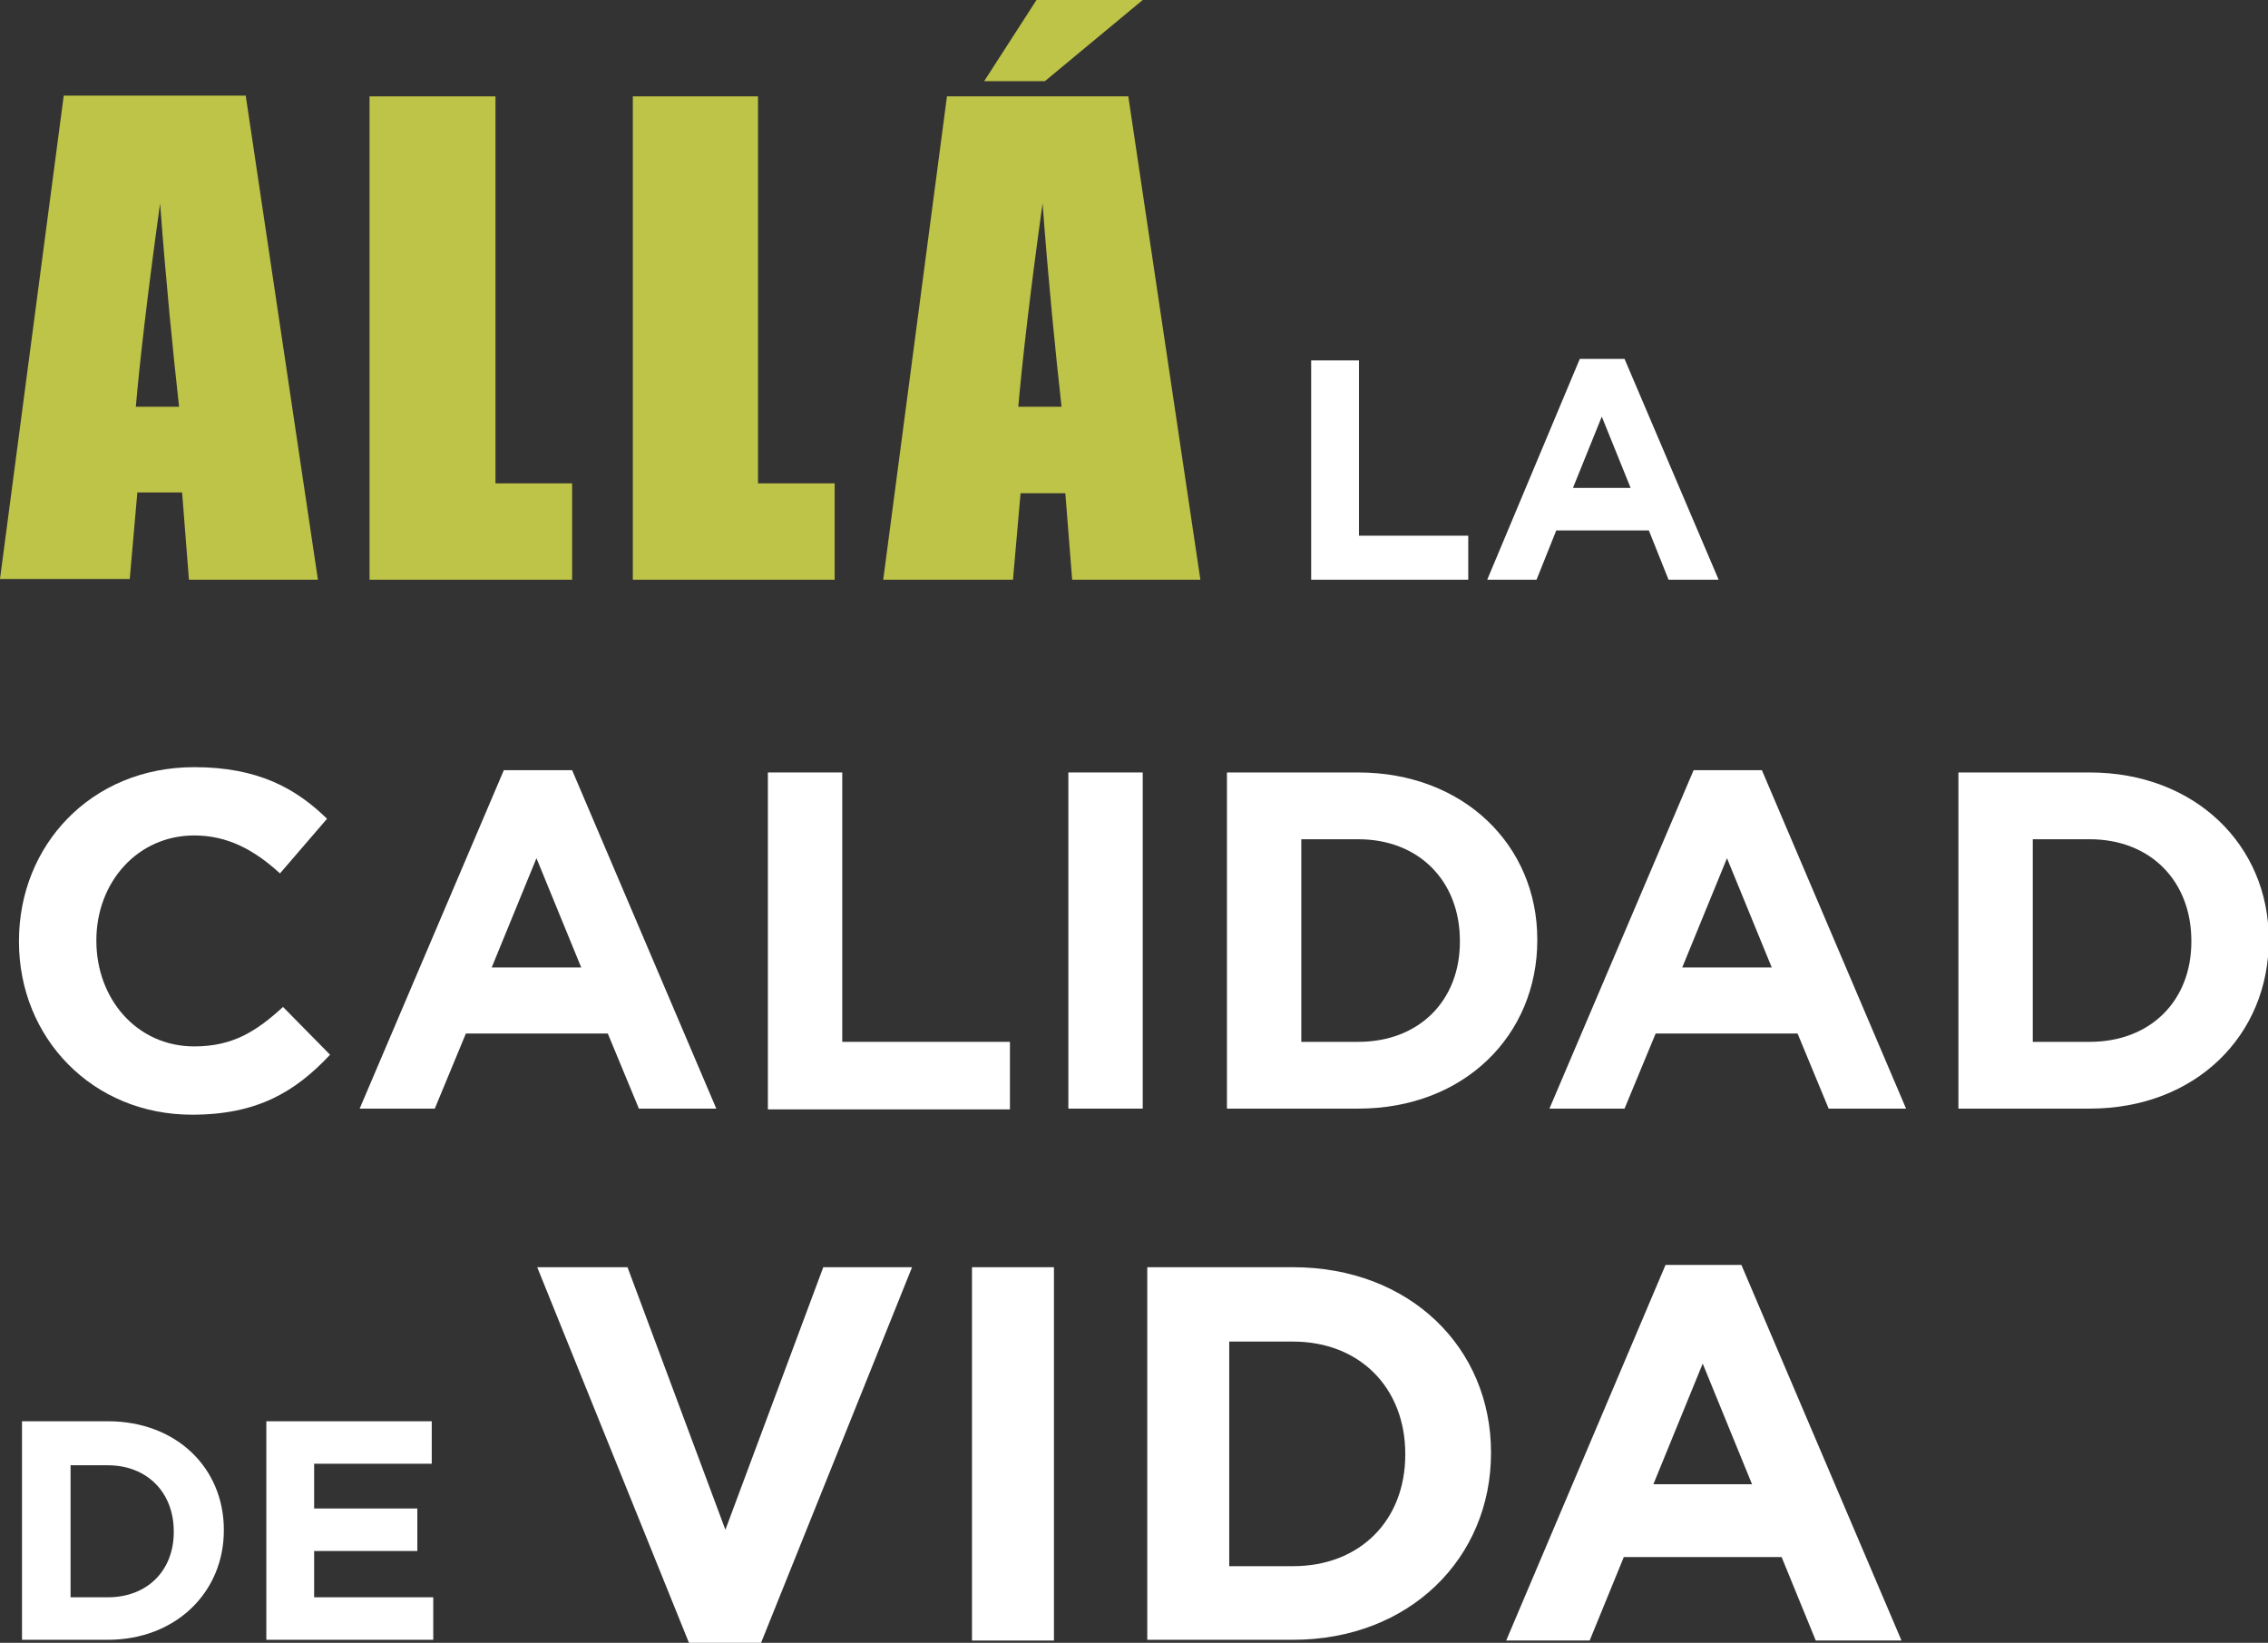
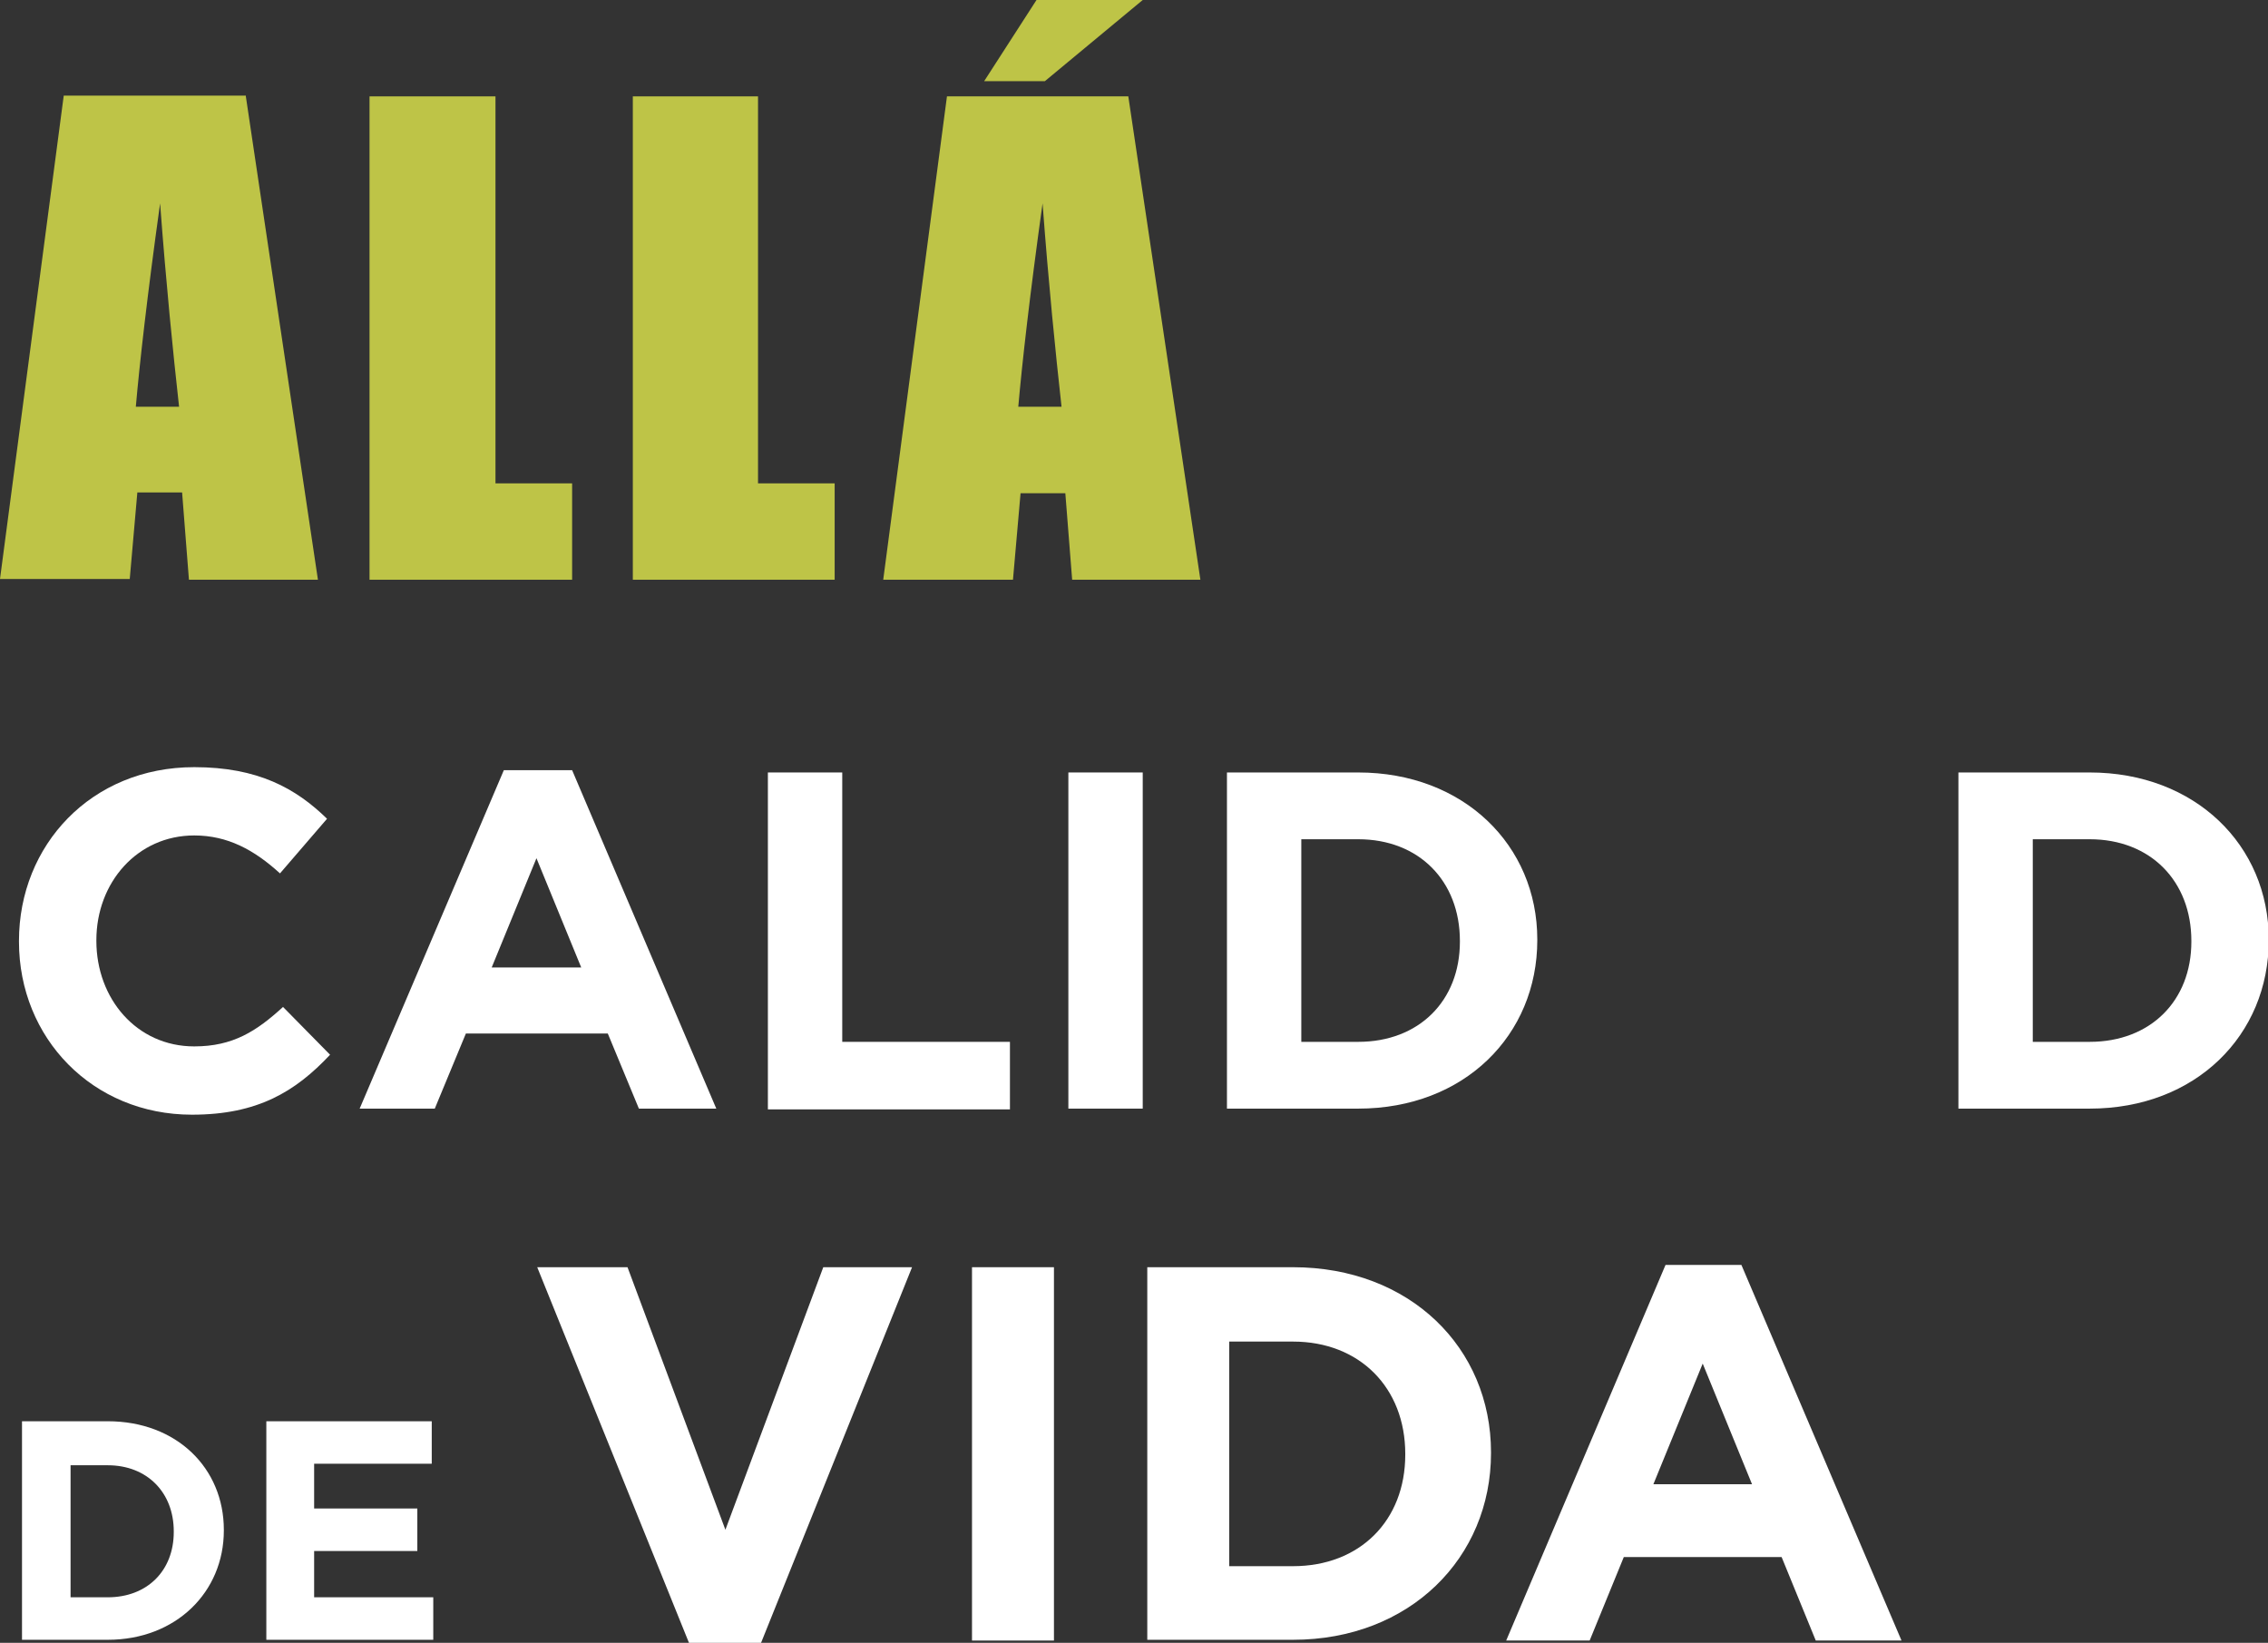
<svg xmlns="http://www.w3.org/2000/svg" version="1.1" id="Capa_1" x="0px" y="0px" viewBox="0 0 298.9 216.5" style="enable-background:new 0 0 298.9 216.5;" xml:space="preserve">
  <rect x="0" y="0" width="298.9" height="216.5" fill="#333333" stroke="none" />
  <style type="text/css">
	.st0{fill:#BEC447;}
	.st1{fill:#FFFFFF;}
</style>
  <g>
    <path class="st0" d="M32.4,12.7l9.5,63.7H24.9L24,64.9h-5.9l-1,11.4H0l8.4-63.7H32.4z M23.6,53.6c-0.8-7.2-1.7-16.1-2.5-26.8   c-1.7,12.2-2.7,21.1-3.2,26.8H23.6z" />
    <path class="st0" d="M65.3,12.7v51h10.1v12.7H48.7V12.7H65.3z" />
    <path class="st0" d="M99.9,12.7v51H110v12.7H83.4V12.7H99.9z" />
    <path class="st0" d="M148.7,12.7l9.5,63.7h-16.9l-0.9-11.4h-5.9l-1,11.4h-17.1l8.4-63.7H148.7z M150.6,0l-12.9,10.7h-8L136.6,0   H150.6z M139.9,53.6c-0.8-7.2-1.7-16.1-2.5-26.8c-1.7,12.2-2.7,21.1-3.2,26.8H139.9z" />
  </g>
  <g>
    <path class="st1" d="M2.5,124.1v-0.1c0-12.6,9.5-22.9,23.1-22.9c8.4,0,13.4,2.8,17.5,6.8l-6.2,7.2c-3.4-3.1-6.9-5-11.3-5   c-7.5,0-12.9,6.2-12.9,13.8v0.1c0,7.6,5.3,13.9,12.9,13.9c5.1,0,8.2-2,11.7-5.2l6.2,6.3c-4.6,4.9-9.6,7.9-18.2,7.9   C12.2,146.9,2.5,136.8,2.5,124.1z" />
    <path class="st1" d="M66.4,101.5h9l19,44.6H84.2l-4.1-9.9H61.4l-4.1,9.9h-9.9L66.4,101.5z M76.6,127.5l-5.9-14.4l-5.9,14.4H76.6z" />
    <path class="st1" d="M101.2,101.8h9.8v35.5h22.1v8.9h-31.9V101.8z" />
    <path class="st1" d="M140.8,101.8h9.8v44.3h-9.8V101.8z" />
    <path class="st1" d="M161.7,101.8H179c13.9,0,23.6,9.6,23.6,22v0.1c0,12.5-9.6,22.2-23.6,22.2h-17.3V101.8z M179,137.3   c8,0,13.4-5.4,13.4-13.2v-0.1c0-7.9-5.4-13.4-13.4-13.4h-7.5v26.7H179z" />
-     <path class="st1" d="M223.2,101.5h9l19,44.6H241l-4.1-9.9h-18.7l-4.1,9.9h-9.9L223.2,101.5z M233.5,127.5l-5.9-14.4l-5.9,14.4   H233.5z" />
    <path class="st1" d="M258.1,101.8h17.3c13.9,0,23.6,9.6,23.6,22v0.1c0,12.5-9.6,22.2-23.6,22.2h-17.3V101.8z M275.4,137.3   c8,0,13.4-5.4,13.4-13.2v-0.1c0-7.9-5.4-13.4-13.4-13.4h-7.5v26.7H275.4z" />
  </g>
  <g>
    <path class="st1" d="M70.8,167h11.9l12.9,34.6l12.9-34.6h11.7l-19.9,49.5h-9.5L70.8,167z" />
    <path class="st1" d="M128.1,167h10.8v49.2h-10.8V167z" />
    <path class="st1" d="M151.2,167h19.2c15.4,0,26.1,10.6,26.1,24.4v0.1c0,13.8-10.7,24.6-26.1,24.6h-19.2V167z M170.4,206.4   c8.8,0,14.8-6,14.8-14.7v-0.1c0-8.7-6-14.8-14.8-14.8H162v29.6H170.4z" />
    <path class="st1" d="M219.5,166.7h10l21.1,49.5h-11.3l-4.5-11h-20.8l-4.5,11h-11L219.5,166.7z M230.9,195.6l-6.5-15.9l-6.5,15.9   H230.9z" />
  </g>
  <g>
    <g>
-       <path class="st1" d="M172.8,47.5h6.3v23.1h14.4v5.8h-20.7V47.5z" />
-       <path class="st1" d="M208.2,47.3h5.9l12.4,29.1h-6.6l-2.6-6.5h-12.2l-2.6,6.5h-6.5L208.2,47.3z M214.9,64.3l-3.8-9.4l-3.8,9.4    H214.9z" />
-     </g>
+       </g>
  </g>
  <g>
    <g>
      <path class="st1" d="M2.9,187.3h11.3c9.1,0,15.3,6.2,15.3,14.3v0.1c0,8.1-6.3,14.4-15.3,14.4H2.9V187.3z M14.2,210.5    c5.2,0,8.7-3.5,8.7-8.6v-0.1c0-5.1-3.5-8.7-8.7-8.7H9.3v17.4H14.2z" />
      <path class="st1" d="M35.1,187.3h21.8v5.6H41.4v5.9H55v5.6H41.4v6.1h15.7v5.6h-22V187.3z" />
    </g>
  </g>
</svg>